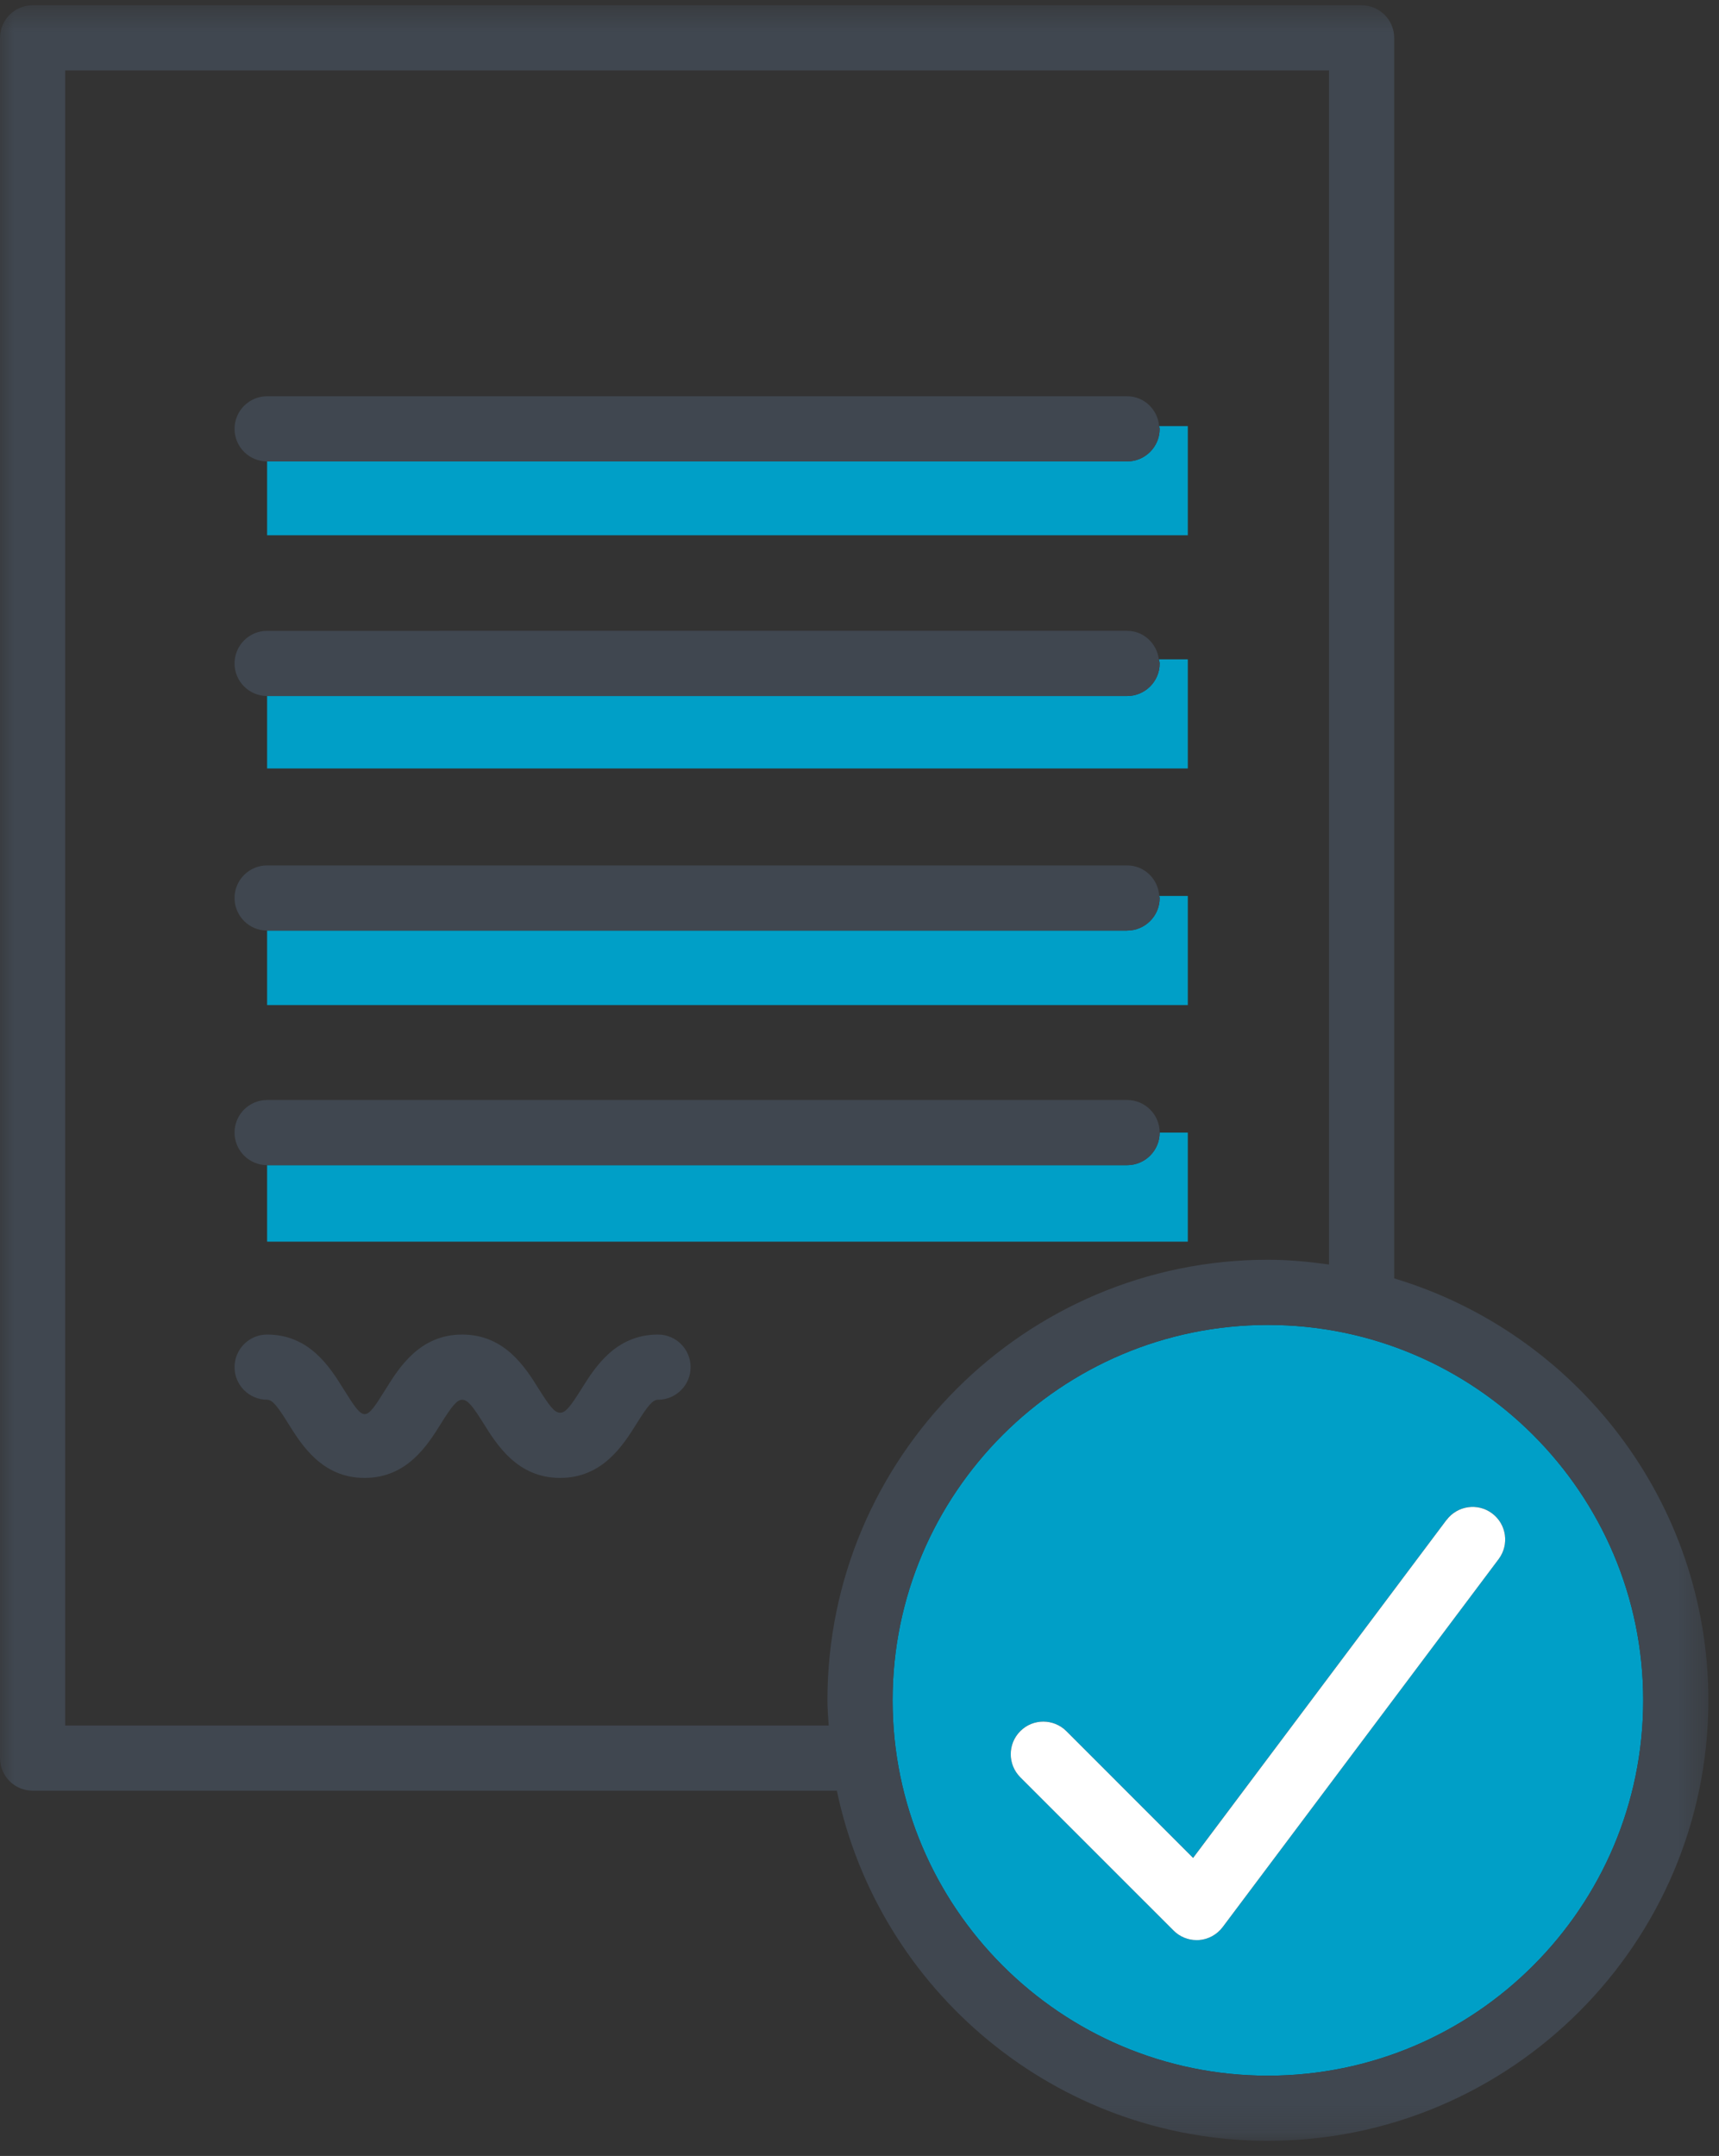
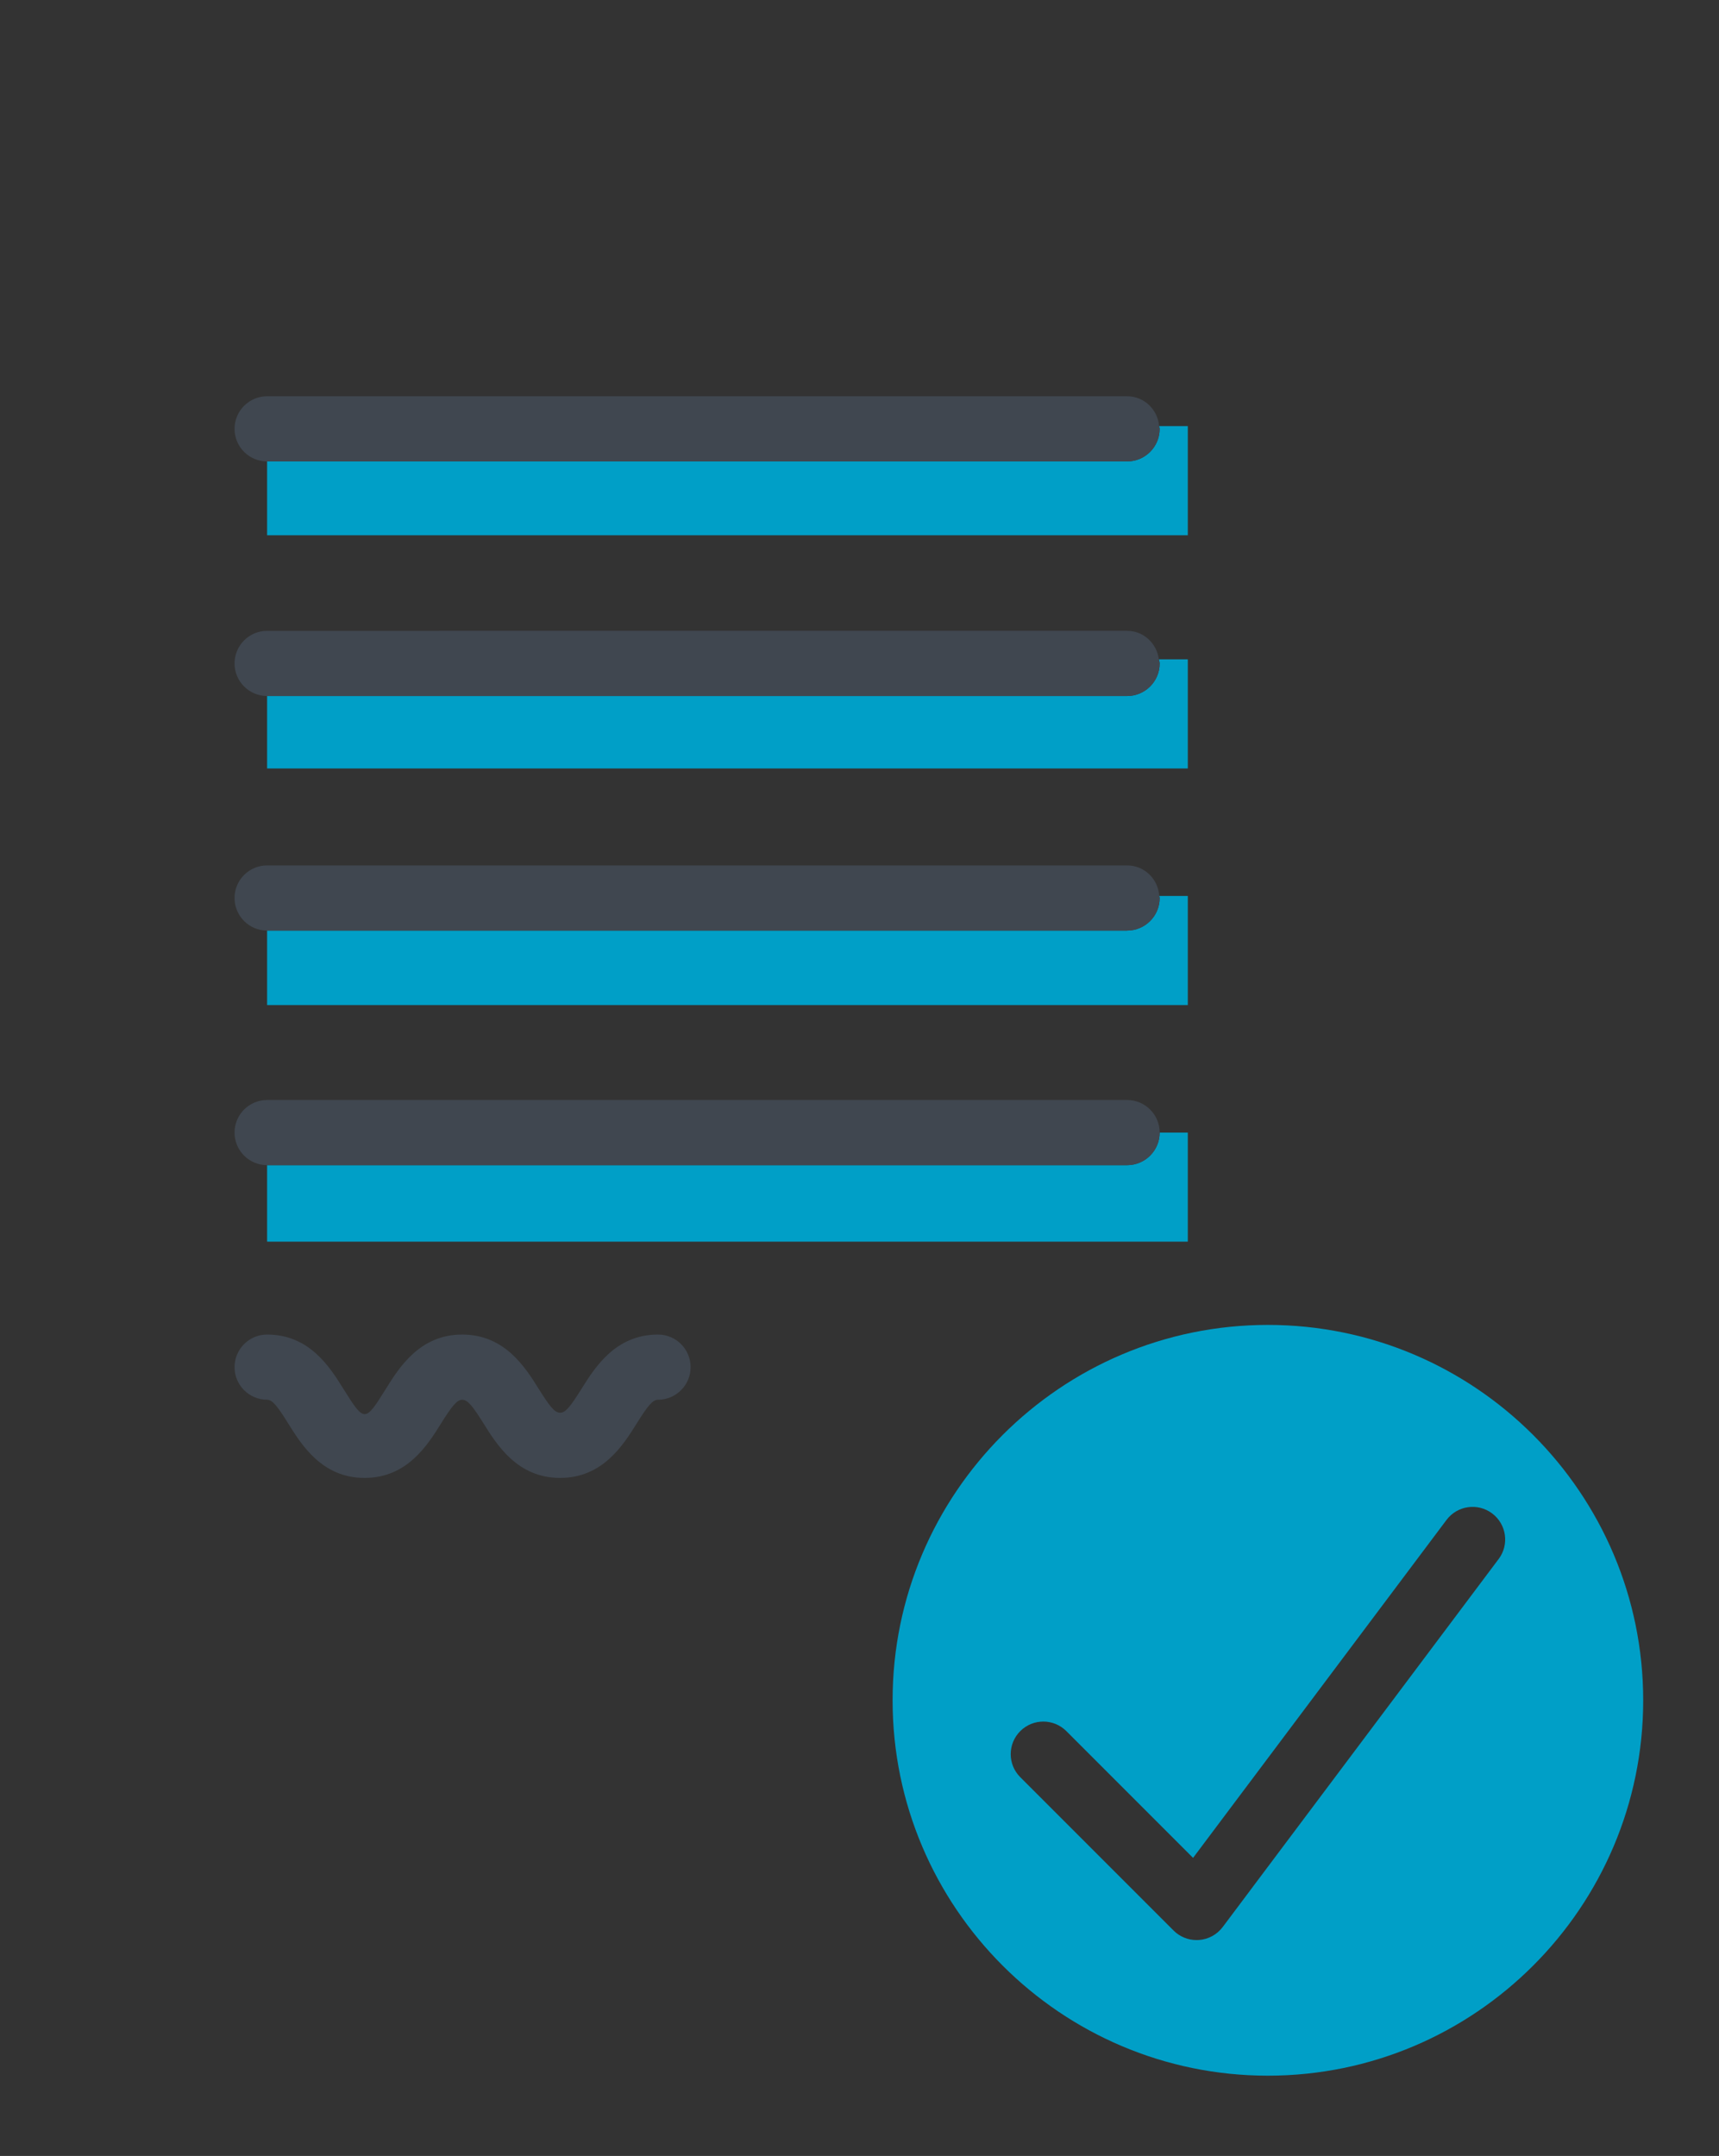
<svg xmlns="http://www.w3.org/2000/svg" xmlns:xlink="http://www.w3.org/1999/xlink" width="63" height="79" viewBox="0 0 63 79">
  <rect x="0" y="0" width="63" height="79" fill="#333333" stroke="none" />
  <defs>
-     <path id="prefix__a" d="M0 0.553L62.61 0.553 62.61 78.806 0 78.806z" />
-   </defs>
+     </defs>
  <g fill="none" fill-rule="evenodd">
    <path fill="#009FC7" d="M41.307 17.908H9.789v2.706h33.743v-4H42.48c.004.036.02.065.02.1 0 .66-.534 1.194-1.193 1.194M41.307 26.504H9.789v2.654h33.743V25.16h-1.061c.006.052.03.097.03.15 0 .659-.535 1.194-1.194 1.194M41.307 35.1H9.789v2.729h33.743V33.83h-1.047c.002.025.016.048.016.074 0 .66-.535 1.194-1.194 1.194M41.307 43.695H9.789v2.803h33.743v-3.997h-1.031c0 .659-.535 1.194-1.194 1.194M54.924 58.127L44.81 71.613c-.208.277-.526.45-.87.474-.028.002-.057.003-.086.003-.315 0-.62-.125-.844-.35l-5.618-5.619c-.467-.465-.467-1.221 0-1.688.467-.466 1.222-.466 1.689 0l4.644 4.645 9.289-12.384c.396-.526 1.144-.635 1.671-.238.528.395.636 1.144.24 1.671m5.297 5.178c0-7.585-6.17-13.756-13.755-13.756-7.585 0-13.754 6.171-13.754 13.756 0 7.584 6.17 13.754 13.754 13.754 7.586 0 13.755-6.17 13.755-13.754" transform="translate(0 -1)" />
    <path fill="#404750" d="M24.116 49.902c-1.559 0-2.31 1.199-2.806 1.993-.404.644-.582.872-.782.872-.2 0-.379-.228-.783-.872-.496-.794-1.247-1.993-2.806-1.993-1.555 0-2.305 1.2-2.8 1.994-.764 1.222-.78 1.235-1.55.001-.495-.795-1.244-1.995-2.8-1.995-.658 0-1.193.535-1.193 1.194 0 .66.535 1.194 1.194 1.194.198 0 .39.257.772.87.496.795 1.244 1.995 2.8 1.995 1.556 0 2.306-1.2 2.801-1.994.385-.614.577-.87.776-.87.201 0 .38.227.783.87.497.795 1.247 1.994 2.806 1.994 1.558 0 2.309-1.2 2.805-1.993.404-.644.583-.872.783-.872.659 0 1.194-.535 1.194-1.194 0-.659-.535-1.194-1.194-1.194M9.79 17.908h31.517c.66 0 1.194-.535 1.194-1.194 0-.035-.018-.064-.02-.1-.053-.61-.55-1.094-1.174-1.094H9.79c-.659 0-1.194.535-1.194 1.194 0 .66.535 1.194 1.194 1.194M9.79 26.504h31.517c.66 0 1.194-.535 1.194-1.194 0-.053-.024-.098-.03-.15-.076-.585-.557-1.044-1.164-1.044H9.79c-.659 0-1.194.535-1.194 1.194 0 .659.535 1.194 1.194 1.194M9.79 35.1h31.517c.66 0 1.194-.536 1.194-1.195 0-.026-.014-.049-.015-.074-.041-.623-.546-1.12-1.179-1.12H9.79c-.659 0-1.194.535-1.194 1.194 0 .66.535 1.194 1.194 1.194M9.79 43.695h31.517c.66 0 1.194-.535 1.194-1.194 0-.66-.535-1.194-1.194-1.194H9.79c-.659 0-1.194.534-1.194 1.194 0 .659.535 1.194 1.194 1.194" transform="translate(0 -1)" />
    <g transform="translate(0 -1) translate(0 .641)">
      <mask id="prefix__b" fill="#fff">
        <use xlink:href="#prefix__a" />
      </mask>
-       <path fill="#404750" d="M2.388 2.94h46.32v43.755c-.734-.103-1.478-.175-2.24-.175-8.901 0-16.143 7.242-16.143 16.144 0 .31.028.616.046.923H2.388V2.94zm30.325 59.724c0-7.585 6.17-13.755 13.755-13.755 7.585 0 13.754 6.17 13.754 13.755 0 7.584-6.17 13.754-13.754 13.754-7.586 0-13.755-6.17-13.755-13.754zm18.383-15.46V1.748c0-.66-.535-1.194-1.194-1.194H1.194C.534.553 0 1.088 0 1.747V64.78c0 .659.535 1.194 1.194 1.194H30.67c1.532 7.317 8.032 12.83 15.798 12.83 8.9 0 16.142-7.24 16.142-16.141 0-7.292-4.863-13.464-11.514-15.46z" mask="url(#prefix__b)" />
    </g>
-     <path fill="#FFF" d="M53.014 56.694L43.726 69.08l-4.645-4.646c-.467-.466-1.223-.466-1.688 0-.467.467-.467 1.222 0 1.69l5.618 5.617c.224.226.529.35.844.35l.085-.002c.345-.025.662-.199.87-.476l10.115-13.485c.395-.528.289-1.276-.24-1.672-.527-.396-1.274-.287-1.67.24" transform="translate(0 -1)" />
  </g>
</svg>